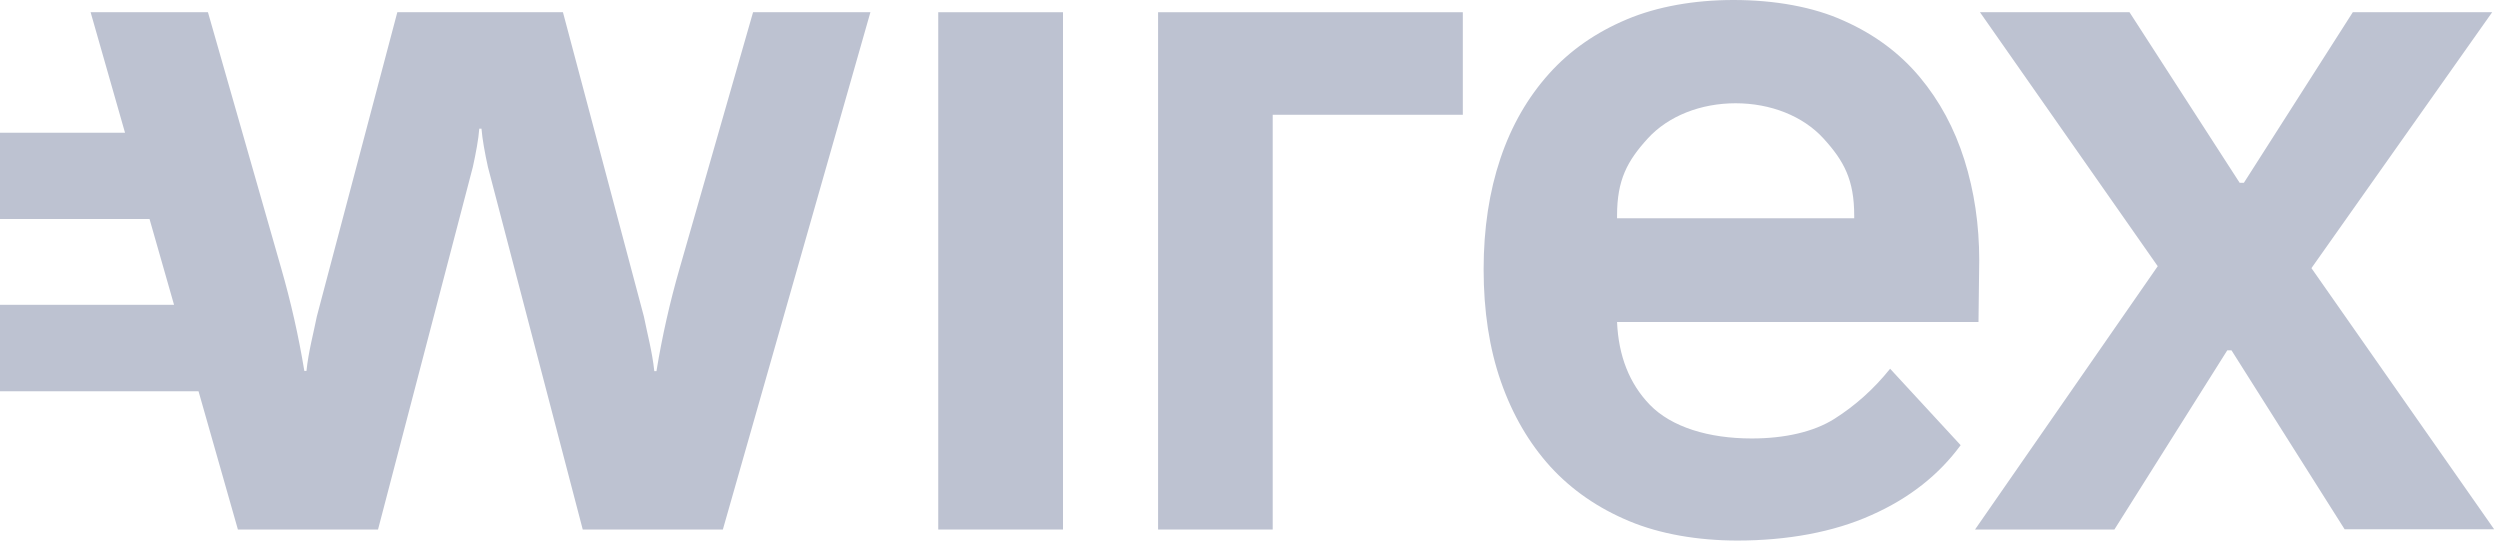
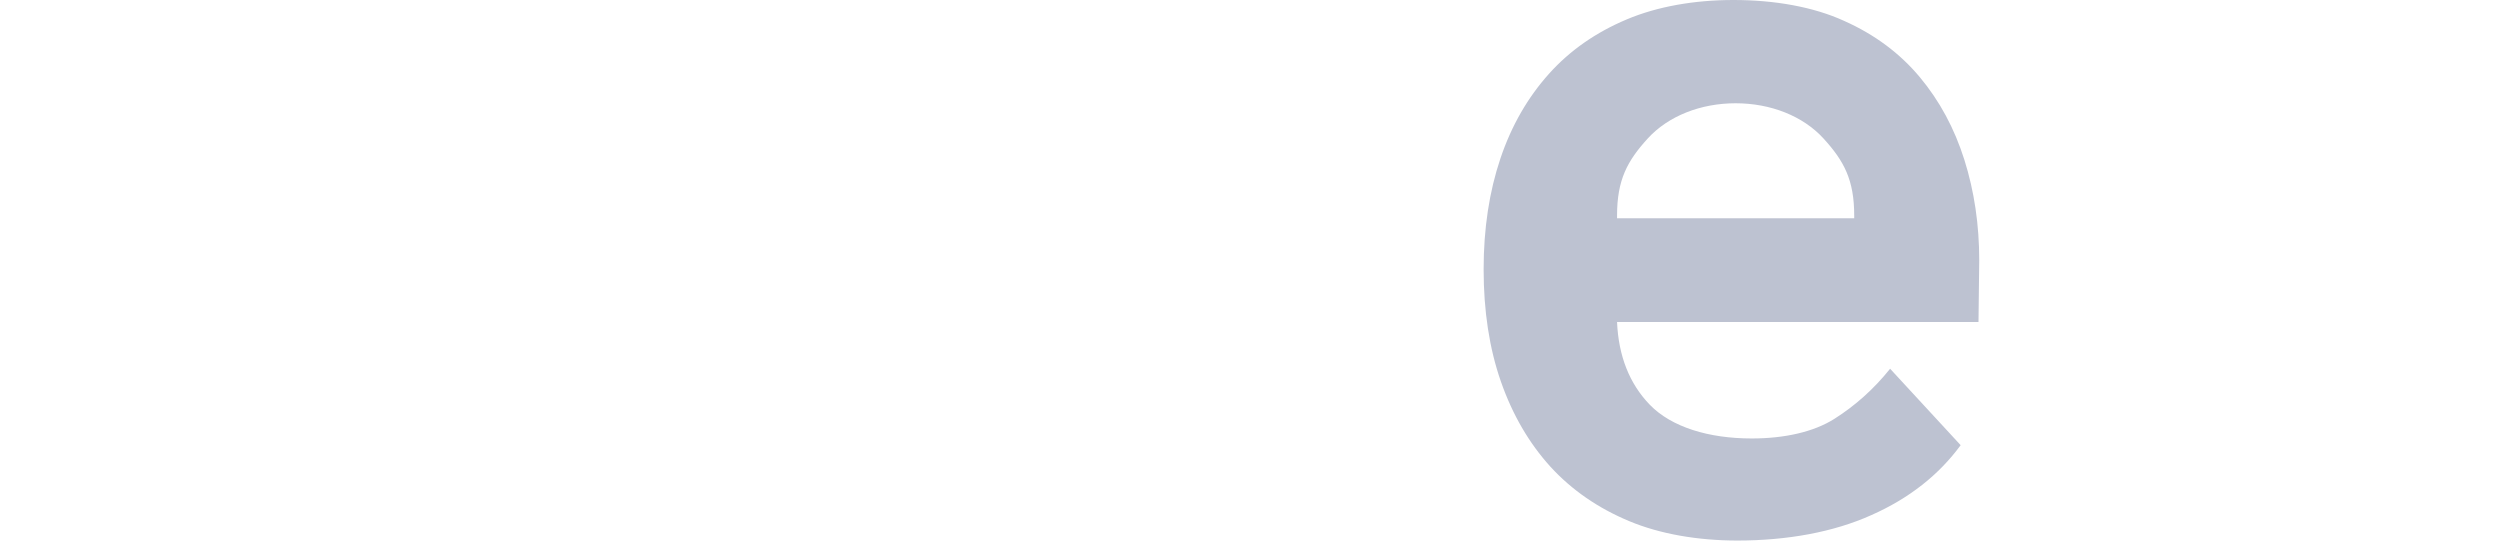
<svg xmlns="http://www.w3.org/2000/svg" width="111px" height="24px" viewBox="0 0 111 24" version="1.1">
  <title>Wirex</title>
  <g id="Design" stroke="none" stroke-width="1" fill="none" fill-rule="evenodd">
    <g id="Wirex" fill="#BDC2D1" fill-rule="nonzero">
-       <path d="M33.436,0.543 L30.172,11.926 C29.743,13.415 29.402,14.926 29.15,16.458 C29.15,16.468 29.15,16.479 29.15,16.479 L29.051,16.479 C28.963,15.628 28.732,14.777 28.589,14.054 L24.995,0.543 L17.641,0.543 L14.069,14.043 C13.926,14.766 13.695,15.617 13.607,16.468 L13.509,16.468 C13.509,16.458 13.509,16.447 13.509,16.447 C13.256,14.915 12.915,13.405 12.486,11.915 L9.233,0.543 L4.023,0.543 L5.551,5.894 L0,5.894 L0,9.724 L6.639,9.724 L7.727,13.532 L0,13.532 L0,17.373 L8.815,17.373 L10.563,23.511 L16.784,23.511 L20.994,7.415 C21.126,6.82 21.247,6.171 21.28,5.713 L21.378,5.713 C21.412,6.16 21.532,6.82 21.664,7.415 L25.874,23.511 L32.095,23.511 L38.646,0.543 L33.436,0.543 Z" id="Path" />
-       <polygon id="Path" points="47.197 0.543 41.658 0.543 41.658 23.511 47.197 23.511" />
-       <polygon id="Path" points="51.419 0.543 51.419 23.511 56.508 23.511 56.508 5.096 64.949 5.096 64.949 0.543" />
      <path d="M87.218,7.096 C86.778,5.702 86.119,4.479 85.24,3.426 C84.36,2.372 83.239,1.532 81.876,0.926 C80.524,0.309 78.81,0 76.963,0 C75.237,0 73.589,0.287 72.226,0.862 C70.863,1.436 69.709,2.234 68.774,3.277 C67.84,4.319 67.115,5.564 66.62,7.032 C66.125,8.5 65.873,10.138 65.873,11.957 C65.873,13.798 66.125,15.468 66.642,16.947 C67.159,18.425 67.895,19.681 68.84,20.723 C69.796,21.766 70.962,22.564 72.336,23.138 C73.71,23.713 75.391,24 77.139,24 C79.348,24 81.404,23.628 83.085,22.872 C84.767,22.128 86.086,21.085 87.053,19.766 L83.921,16.372 C83.195,17.277 82.371,18.011 81.448,18.596 C80.524,19.181 79.227,19.468 77.776,19.468 C75.875,19.468 74.215,18.968 73.248,17.968 C72.347,17.032 71.863,15.809 71.797,14.298 L87.845,14.298 L87.878,11.564 C87.878,9.979 87.658,8.489 87.218,7.096 Z M82.316,9.691 L71.797,9.691 L71.797,9.574 C71.797,7.989 72.248,7.149 73.16,6.149 C74.072,5.149 75.512,4.585 77.062,4.585 C78.612,4.585 80.052,5.149 80.964,6.149 C81.876,7.149 82.327,7.989 82.327,9.574 L82.327,9.691 L82.316,9.691 Z" id="Shape" />
-       <polygon id="Path" points="87.691 23.511 95.803 11.82 87.911 0.543 94.55 0.543 99.441 8.117 99.628 8.117 104.464 0.543 110.652 0.543 102.628 11.905 110.74 23.5 104.101 23.5 99.078 15.554 98.891 15.554 93.879 23.511" />
    </g>
  </g>
</svg>